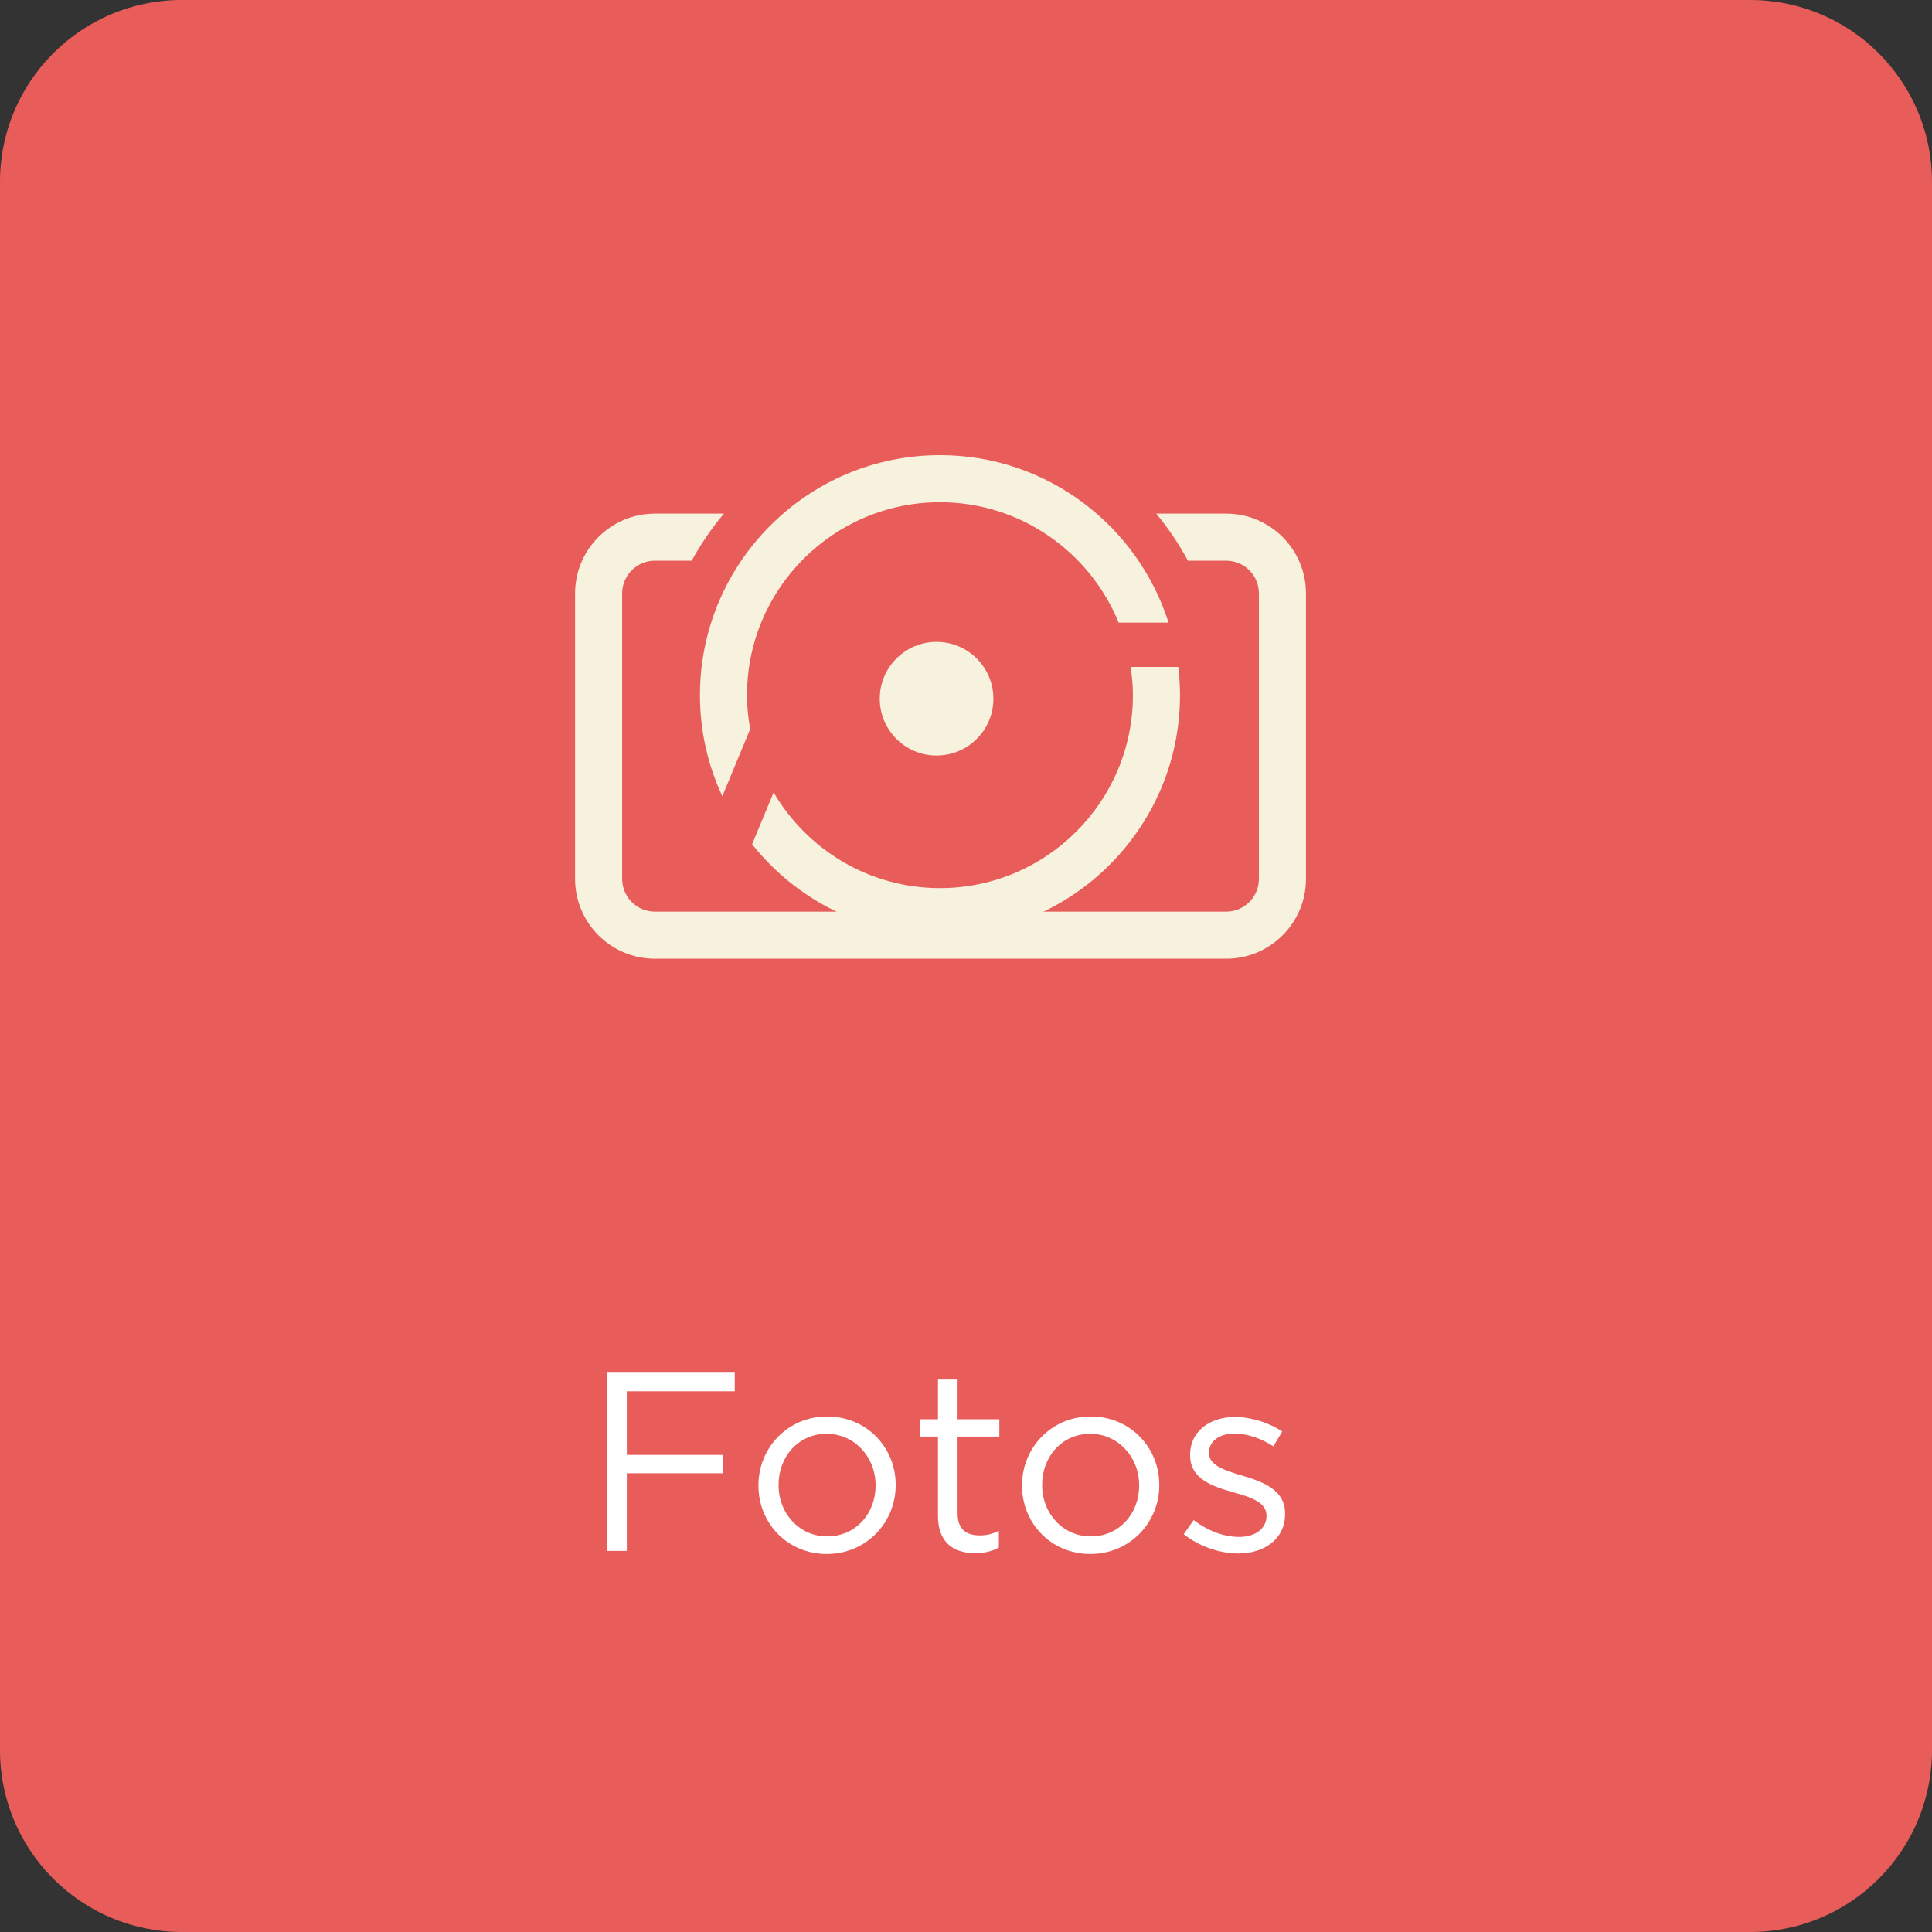
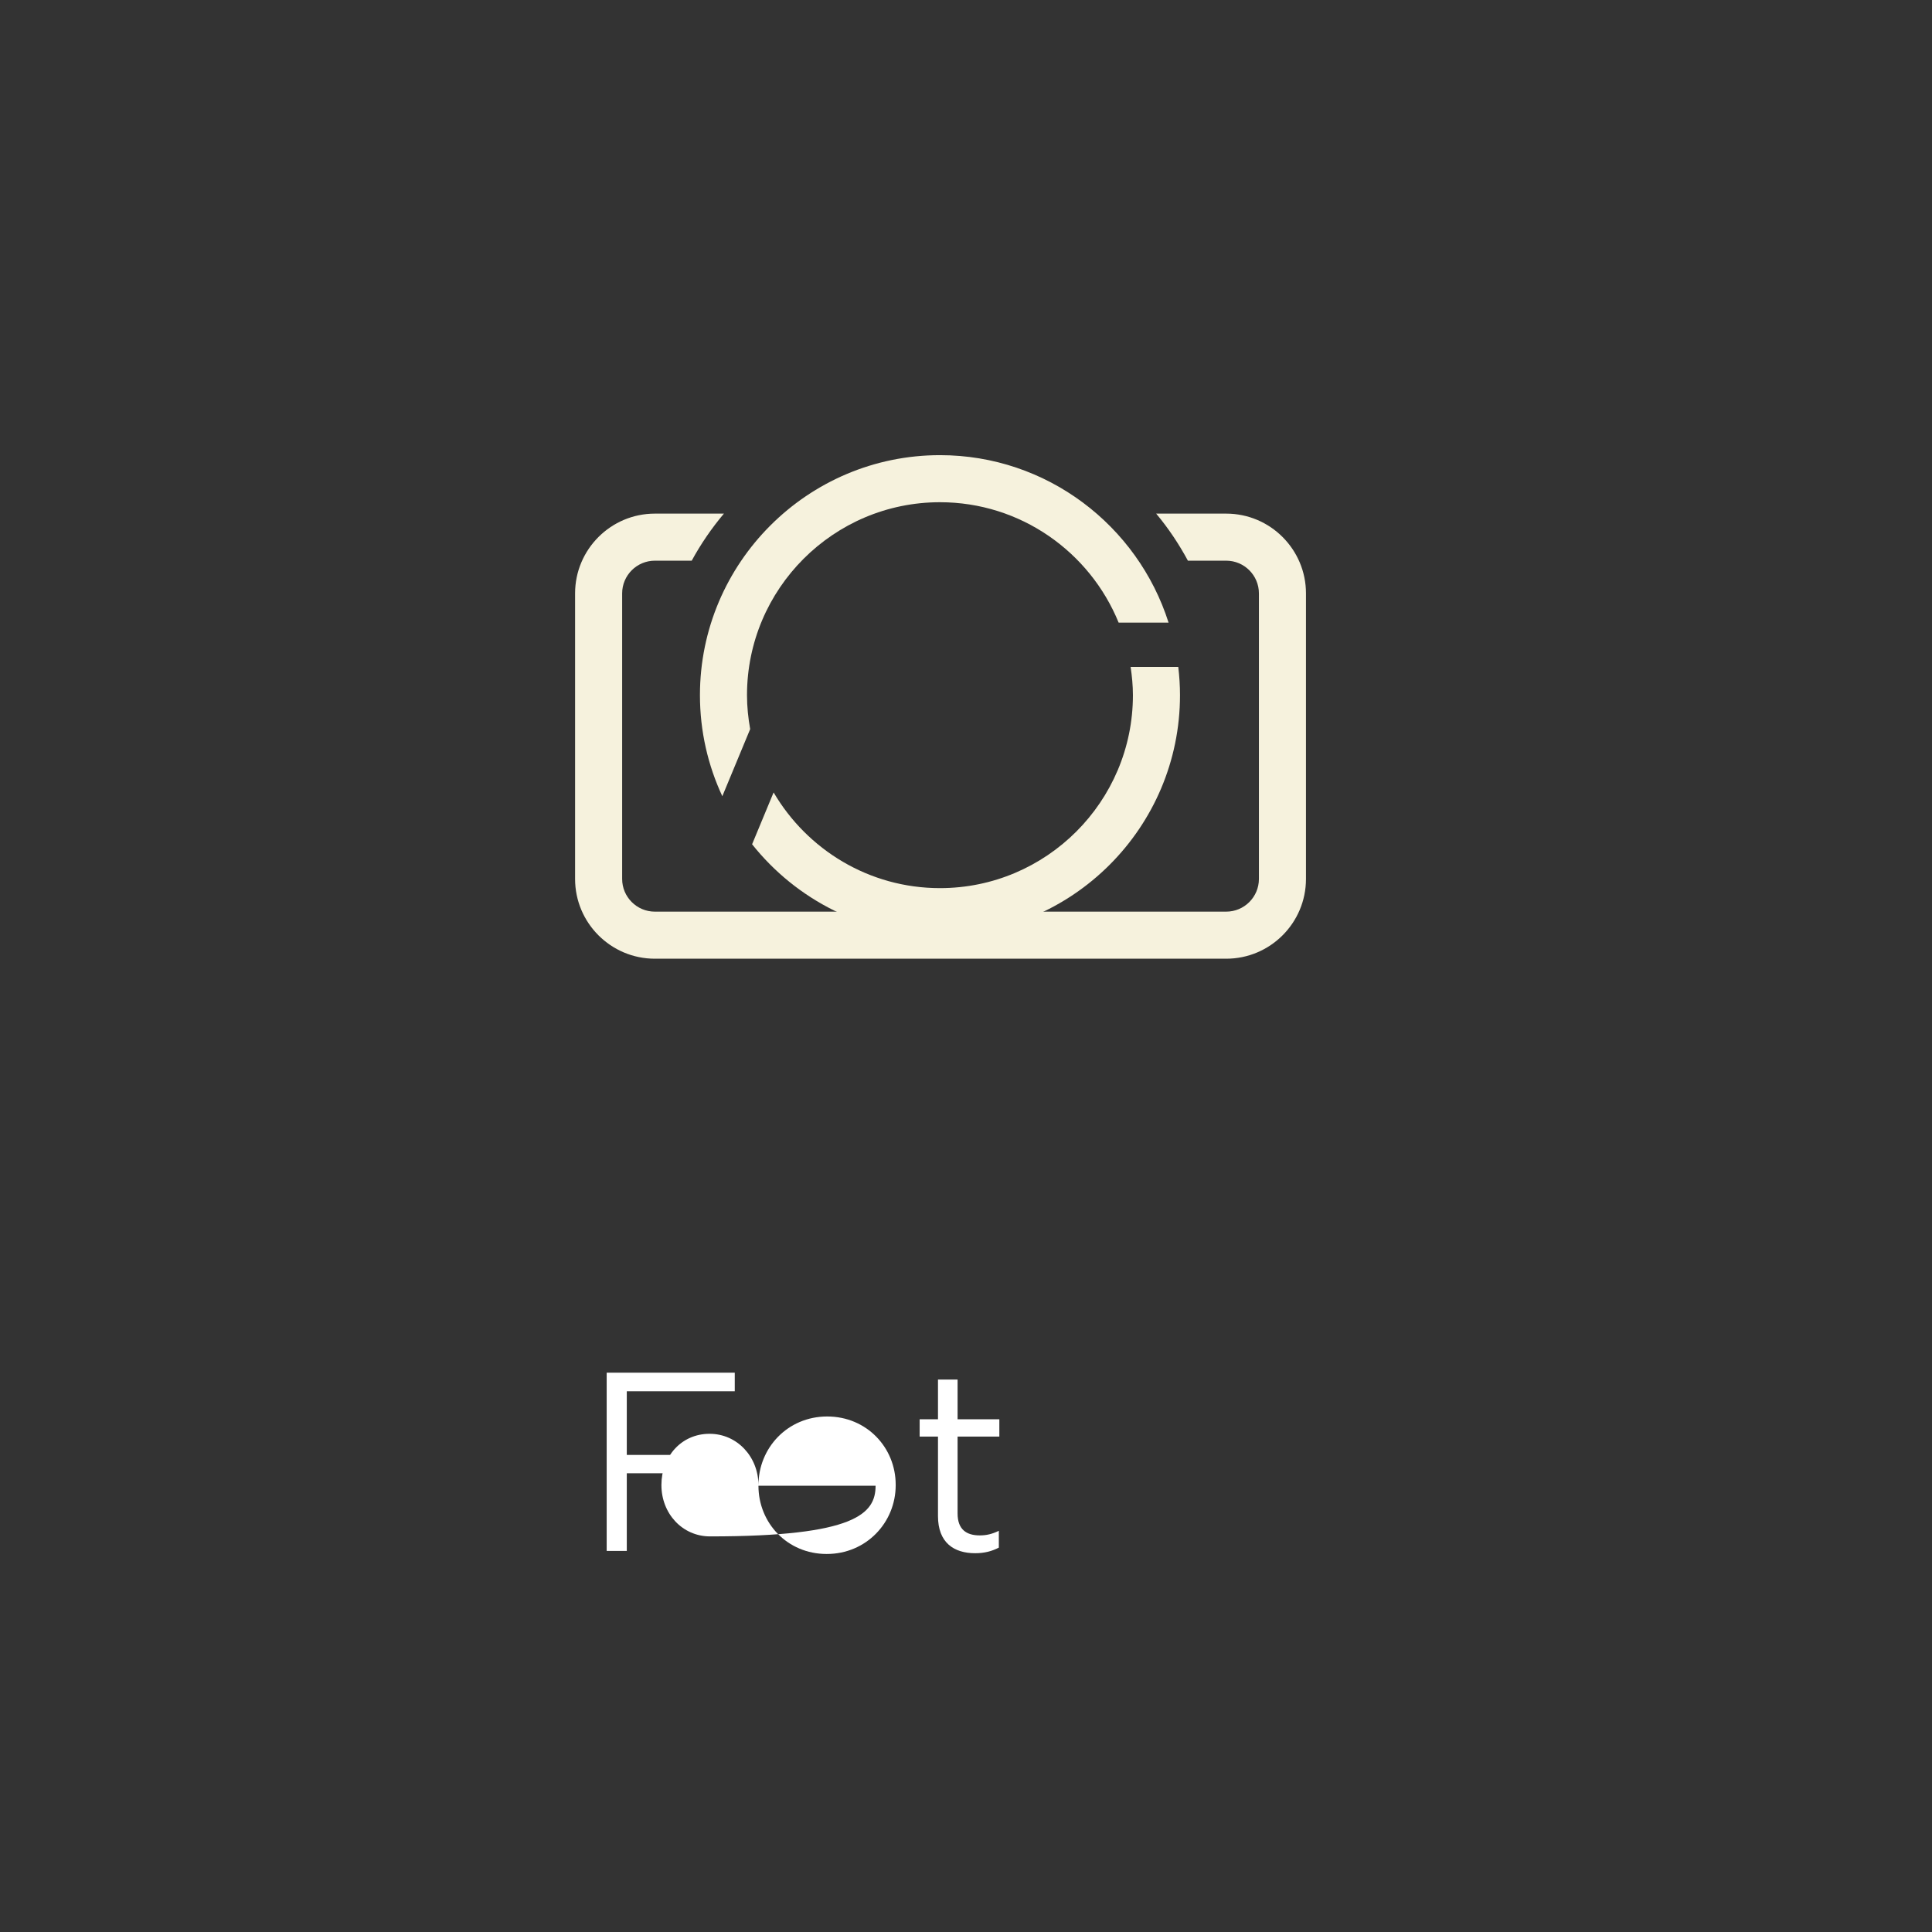
<svg xmlns="http://www.w3.org/2000/svg" xmlns:xlink="http://www.w3.org/1999/xlink" version="1.1" id="Capa_1" x="0px" y="0px" viewBox="0 0 238.497 238.497" style="enable-background:new 0 0 238.497 238.497;" xml:space="preserve">
  <rect x="0" y="0" width="238.497" height="238.497" fill="#333333" stroke="none" />
  <style type="text/css">
	.st0{fill:#FFFFFF;}
	.st1{clip-path:url(#SVGID_2_);}
	.st2{clip-path:url(#SVGID_2_);fill:#DFDFDF;}
	.st3{opacity:0.38;clip-path:url(#SVGID_2_);fill:#4B5263;}
	.st4{clip-path:url(#SVGID_4_);}
	.st5{clip-path:url(#SVGID_4_);fill:#DFDFDF;}
	.st6{opacity:0.38;clip-path:url(#SVGID_4_);fill:#4B5263;}
	.st7{clip-path:url(#SVGID_6_);}
	.st8{fill:#BEBEBE;}
	.st9{fill:#4B5263;}
	.st10{fill:#E85D5A;}
	.st11{fill:#F6F2DD;}
	.st12{fill:#3A3B3F;}
	.st13{fill:none;stroke:#000000;stroke-miterlimit:10;}
	.st14{clip-path:url(#SVGID_12_);}
	.st15{clip-path:url(#SVGID_12_);fill:#DFDFDF;}
	.st16{opacity:0.38;clip-path:url(#SVGID_12_);fill:#4B5263;}
	.st17{clip-path:url(#SVGID_14_);}
	.st18{clip-path:url(#SVGID_14_);fill:#DFDFDF;}
	.st19{opacity:0.38;clip-path:url(#SVGID_14_);fill:#4B5263;}
	.st20{fill:#D8EDEF;}
	.st21{clip-path:url(#SVGID_16_);}
	.st22{opacity:0.34;clip-path:url(#SVGID_16_);fill:#D8EDEF;}
	.st23{clip-path:url(#SVGID_16_);fill:url(#SVGID_17_);}
	.st24{clip-path:url(#SVGID_16_);fill:url(#SVGID_18_);}
	.st25{opacity:0.5;clip-path:url(#SVGID_16_);fill:url(#SVGID_19_);}
	.st26{opacity:0.5;clip-path:url(#SVGID_16_);fill:url(#SVGID_20_);}
	.st27{opacity:0.42;clip-path:url(#SVGID_16_);}
	.st28{clip-path:url(#SVGID_22_);}
	.st29{opacity:0.34;clip-path:url(#SVGID_22_);fill:#D8EDEF;}
	.st30{clip-path:url(#SVGID_22_);fill:url(#SVGID_23_);}
	.st31{opacity:0.5;clip-path:url(#SVGID_22_);fill:url(#SVGID_24_);}
	.st32{opacity:0.5;clip-path:url(#SVGID_22_);fill:url(#SVGID_25_);}
	.st33{opacity:0.42;clip-path:url(#SVGID_22_);}
	.st34{clip-path:url(#SVGID_27_);}
	.st35{opacity:0.34;clip-path:url(#SVGID_27_);fill:#D8EDEF;}
	.st36{clip-path:url(#SVGID_27_);fill:url(#SVGID_28_);}
	.st37{opacity:0.5;clip-path:url(#SVGID_27_);fill:url(#SVGID_29_);}
	.st38{opacity:0.5;clip-path:url(#SVGID_27_);fill:url(#SVGID_30_);}
	.st39{opacity:0.42;clip-path:url(#SVGID_27_);}
	.st40{clip-path:url(#SVGID_32_);}
	.st41{opacity:0.34;clip-path:url(#SVGID_32_);fill:#D8EDEF;}
	.st42{clip-path:url(#SVGID_32_);fill:url(#SVGID_33_);}
	.st43{clip-path:url(#SVGID_32_);fill:url(#SVGID_34_);}
	.st44{opacity:0.5;clip-path:url(#SVGID_32_);fill:url(#SVGID_35_);}
	.st45{opacity:0.5;clip-path:url(#SVGID_32_);fill:url(#SVGID_36_);}
	.st46{opacity:0.42;clip-path:url(#SVGID_32_);}
	.st47{clip-path:url(#SVGID_38_);}
	.st48{opacity:0.34;clip-path:url(#SVGID_38_);fill:#D8EDEF;}
	.st49{clip-path:url(#SVGID_38_);fill:url(#SVGID_39_);}
	.st50{opacity:0.5;clip-path:url(#SVGID_38_);fill:url(#SVGID_40_);}
	.st51{opacity:0.5;clip-path:url(#SVGID_38_);fill:url(#SVGID_41_);}
	.st52{opacity:0.42;clip-path:url(#SVGID_38_);}
	.st53{clip-path:url(#SVGID_43_);}
	.st54{opacity:0.34;clip-path:url(#SVGID_43_);fill:#D8EDEF;}
	.st55{clip-path:url(#SVGID_43_);fill:url(#SVGID_44_);}
	.st56{opacity:0.5;clip-path:url(#SVGID_43_);fill:url(#SVGID_45_);}
	.st57{opacity:0.5;clip-path:url(#SVGID_43_);fill:url(#SVGID_46_);}
	.st58{opacity:0.42;clip-path:url(#SVGID_43_);}
	.st59{clip-path:url(#SVGID_48_);}
	.st60{opacity:0.34;clip-path:url(#SVGID_48_);fill:#D8EDEF;}
	.st61{clip-path:url(#SVGID_48_);fill:url(#SVGID_49_);}
	.st62{opacity:0.5;clip-path:url(#SVGID_48_);fill:url(#SVGID_50_);}
	.st63{opacity:0.5;clip-path:url(#SVGID_48_);fill:url(#SVGID_51_);}
	.st64{opacity:0.42;clip-path:url(#SVGID_48_);}
	.st65{clip-path:url(#SVGID_53_);}
	.st66{opacity:0.34;clip-path:url(#SVGID_53_);fill:#D8EDEF;}
	.st67{clip-path:url(#SVGID_53_);fill:url(#SVGID_54_);}
	.st68{opacity:0.5;clip-path:url(#SVGID_53_);fill:url(#SVGID_55_);}
	.st69{opacity:0.5;clip-path:url(#SVGID_53_);fill:url(#SVGID_56_);}
	.st70{opacity:0.42;clip-path:url(#SVGID_53_);}
	.st71{fill:#595F6F;}
	.st72{fill:#EBE0DC;}
	.st73{clip-path:url(#SVGID_60_);}
	.st74{clip-path:url(#SVGID_62_);}
	.st75{clip-path:url(#SVGID_64_);}
	.st76{clip-path:url(#SVGID_66_);}
	.st77{clip-path:url(#SVGID_68_);}
	.st78{clip-path:url(#SVGID_70_);}
	.st79{clip-path:url(#SVGID_72_);}
	.st80{clip-path:url(#SVGID_74_);}
	.st81{clip-path:url(#SVGID_76_);}
	.st82{clip-path:url(#SVGID_78_);}
	.st83{clip-path:url(#SVGID_80_);}
	.st84{opacity:0.1;fill:#4B5263;}
	.st85{fill:none;stroke:#808080;stroke-width:3;stroke-miterlimit:10;}
	.st86{clip-path:url(#SVGID_82_);fill:#FFFFFF;}
	.st87{clip-path:url(#SVGID_82_);}
	.st88{clip-path:url(#SVGID_82_);fill:url(#SVGID_83_);}
	.st89{clip-path:url(#SVGID_82_);fill:url(#SVGID_84_);}
	.st90{clip-path:url(#SVGID_82_);fill:url(#SVGID_85_);}
	.st91{clip-path:url(#SVGID_82_);fill:url(#SVGID_86_);}
	.st92{clip-path:url(#SVGID_88_);fill:#FFFFFF;}
	.st93{clip-path:url(#SVGID_88_);}
	.st94{clip-path:url(#SVGID_88_);fill:url(#SVGID_89_);}
	.st95{clip-path:url(#SVGID_88_);fill:url(#SVGID_90_);}
	.st96{clip-path:url(#SVGID_88_);fill:url(#SVGID_91_);}
	.st97{clip-path:url(#SVGID_88_);fill:url(#SVGID_92_);}
	.st98{opacity:0.95;fill:#FFFFFF;}
	.st99{fill:#FFFFFF;stroke:#D8D8D8;stroke-miterlimit:10;}
	.st100{fill:#E85C56;}
	.st101{fill:none;stroke:#4B5263;stroke-miterlimit:10;}
	.st102{fill-rule:evenodd;clip-rule:evenodd;fill:#FFFFFF;}
	.st103{fill:#EFE4E0;}
	.st104{fill:#7ABB43;}
	.st105{clip-path:url(#SVGID_94_);}
	.st106{fill:#766ECC;}
	.st107{opacity:0.15;}
	.st108{clip-path:url(#SVGID_96_);fill:#4B5263;}
	.st109{fill:none;stroke:#FFFFFF;stroke-width:4;stroke-miterlimit:10;}
	.st110{fill:none;stroke:#4B5263;stroke-width:2;stroke-miterlimit:10;}
	.st111{clip-path:url(#SVGID_98_);fill:#F6F2DD;}
	.st112{clip-path:url(#SVGID_98_);}
	.st113{clip-path:url(#SVGID_100_);fill:#4B5263;}
	.st114{fill:#FFFFFF;stroke:#D4D4D4;stroke-miterlimit:10;}
	.st115{fill:none;stroke:#FFFFFF;stroke-miterlimit:10;}
	.st116{fill:#F4E9E5;}
	.st117{clip-path:url(#SVGID_108_);fill:#4B5263;}
	.st118{clip-path:url(#SVGID_110_);fill:#F6F2DD;}
	.st119{clip-path:url(#SVGID_110_);}
	.st120{clip-path:url(#SVGID_112_);fill:#4B5263;}
</style>
  <g>
    <defs>
      <rect id="SVGID_9_" x="-440.73" y="610.017" width="1920" height="582.885" />
    </defs>
    <clipPath id="SVGID_2_">
      <use xlink:href="#SVGID_9_" style="overflow:visible;" />
    </clipPath>
  </g>
  <g>
    <defs>
      <rect id="SVGID_47_" x="-311.308" y="-1679.823" width="1920" height="1080" />
    </defs>
    <clipPath id="SVGID_4_">
      <use xlink:href="#SVGID_47_" style="overflow:visible;" />
    </clipPath>
  </g>
  <g>
-     <path class="st10" d="M216.052,238.497H22.445C10.049,238.497,0,228.448,0,216.052V22.445C0,10.049,10.049,0,22.445,0h193.606   c12.396,0,22.445,10.049,22.445,22.445v193.606C238.497,228.448,228.448,238.497,216.052,238.497z" />
    <g>
      <g>
        <g>
          <path class="st11" d="M139.854,85.816c0,13.134-10.685,23.819-23.819,23.819c-8.753,0-16.398-4.759-20.537-11.813l-2.655,6.399      c5.433,6.831,13.807,11.224,23.193,11.224c16.337,0,29.629-13.292,29.629-29.629c0-1.18-0.077-2.341-0.212-3.486h-5.882      C139.738,83.471,139.854,84.629,139.854,85.816z" />
-           <circle class="st11" cx="115.616" cy="86.253" r="7.015" />
        </g>
        <g>
          <path class="st11" d="M116.034,56.187c-16.337,0-29.629,13.292-29.629,29.629c0,4.455,0.994,8.68,2.763,12.474l3.438-8.285      c-0.243-1.362-0.392-2.758-0.392-4.189c0-13.134,10.685-23.819,23.819-23.819c9.965,0,18.509,6.156,22.057,14.86h6.164      C140.448,64.889,129.247,56.187,116.034,56.187z" />
        </g>
        <g>
          <path class="st11" d="M151.37,63.404h-8.646c1.489,1.78,2.795,3.729,3.918,5.81h4.728c2.226,0,4.037,1.811,4.037,4.036v35.253      c0,2.225-1.811,4.036-4.037,4.036H80.839c-2.226,0-4.037-1.811-4.037-4.036V73.25c0-2.225,1.811-4.036,4.037-4.036h4.551      c1.128-2.074,2.465-4.016,3.974-5.81h-8.525c-5.429,0-9.847,4.416-9.847,9.846v35.253c0,5.429,4.417,9.846,9.847,9.846h70.531      c5.429,0,9.847-4.416,9.847-9.846V73.25C161.217,67.821,156.8,63.404,151.37,63.404z" />
        </g>
      </g>
      <g>
        <path class="st0" d="M74.892,169.452h15.811v2.294H77.375v7.858h11.913v2.264H77.375v9.587h-2.483V169.452z" />
-         <path class="st0" d="M93.627,183.408v-0.062c0-4.59,3.583-8.487,8.487-8.487c4.872,0,8.455,3.835,8.455,8.424v0.063     c0,4.589-3.615,8.486-8.518,8.486C97.18,191.832,93.627,187.997,93.627,183.408z M108.087,183.408v-0.062     c0-3.489-2.609-6.35-6.035-6.35c-3.521,0-5.941,2.86-5.941,6.286v0.063c0,3.488,2.578,6.317,6.004,6.317     C105.635,189.663,108.087,186.834,108.087,183.408z" />
+         <path class="st0" d="M93.627,183.408v-0.062c0-4.59,3.583-8.487,8.487-8.487c4.872,0,8.455,3.835,8.455,8.424v0.063     c0,4.589-3.615,8.486-8.518,8.486C97.18,191.832,93.627,187.997,93.627,183.408z v-0.062     c0-3.489-2.609-6.35-6.035-6.35c-3.521,0-5.941,2.86-5.941,6.286v0.063c0,3.488,2.578,6.317,6.004,6.317     C105.635,189.663,108.087,186.834,108.087,183.408z" />
        <path class="st0" d="M115.79,187.149v-9.807h-2.263v-2.138h2.263v-4.903h2.42v4.903h5.155v2.138h-5.155v9.492     c0,1.98,1.1,2.704,2.735,2.704c0.817,0,1.509-0.157,2.357-0.566v2.075c-0.849,0.439-1.76,0.691-2.923,0.691     C117.77,191.738,115.79,190.449,115.79,187.149z" />
-         <path class="st0" d="M126.164,183.408v-0.062c0-4.59,3.583-8.487,8.487-8.487c4.872,0,8.455,3.835,8.455,8.424v0.063     c0,4.589-3.615,8.486-8.518,8.486C129.716,191.832,126.164,187.997,126.164,183.408z M140.623,183.408v-0.062     c0-3.489-2.609-6.35-6.035-6.35c-3.521,0-5.941,2.86-5.941,6.286v0.063c0,3.488,2.578,6.317,6.004,6.317     C138.171,189.663,140.623,186.834,140.623,183.408z" />
-         <path class="st0" d="M146.126,189.381l1.226-1.729c1.76,1.32,3.709,2.075,5.626,2.075c1.949,0,3.363-1.006,3.363-2.578v-0.062     c0-1.635-1.917-2.264-4.055-2.86c-2.546-0.723-5.375-1.604-5.375-4.59v-0.062c0-2.798,2.326-4.652,5.532-4.652     c1.98,0,4.181,0.691,5.847,1.792l-1.1,1.823c-1.509-0.975-3.238-1.571-4.809-1.571c-1.917,0-3.144,1.006-3.144,2.357v0.062     c0,1.54,2.012,2.138,4.181,2.798c2.515,0.754,5.218,1.729,5.218,4.651v0.063c0,3.08-2.546,4.872-5.784,4.872     C150.527,191.77,147.949,190.858,146.126,189.381z" />
      </g>
    </g>
  </g>
</svg>